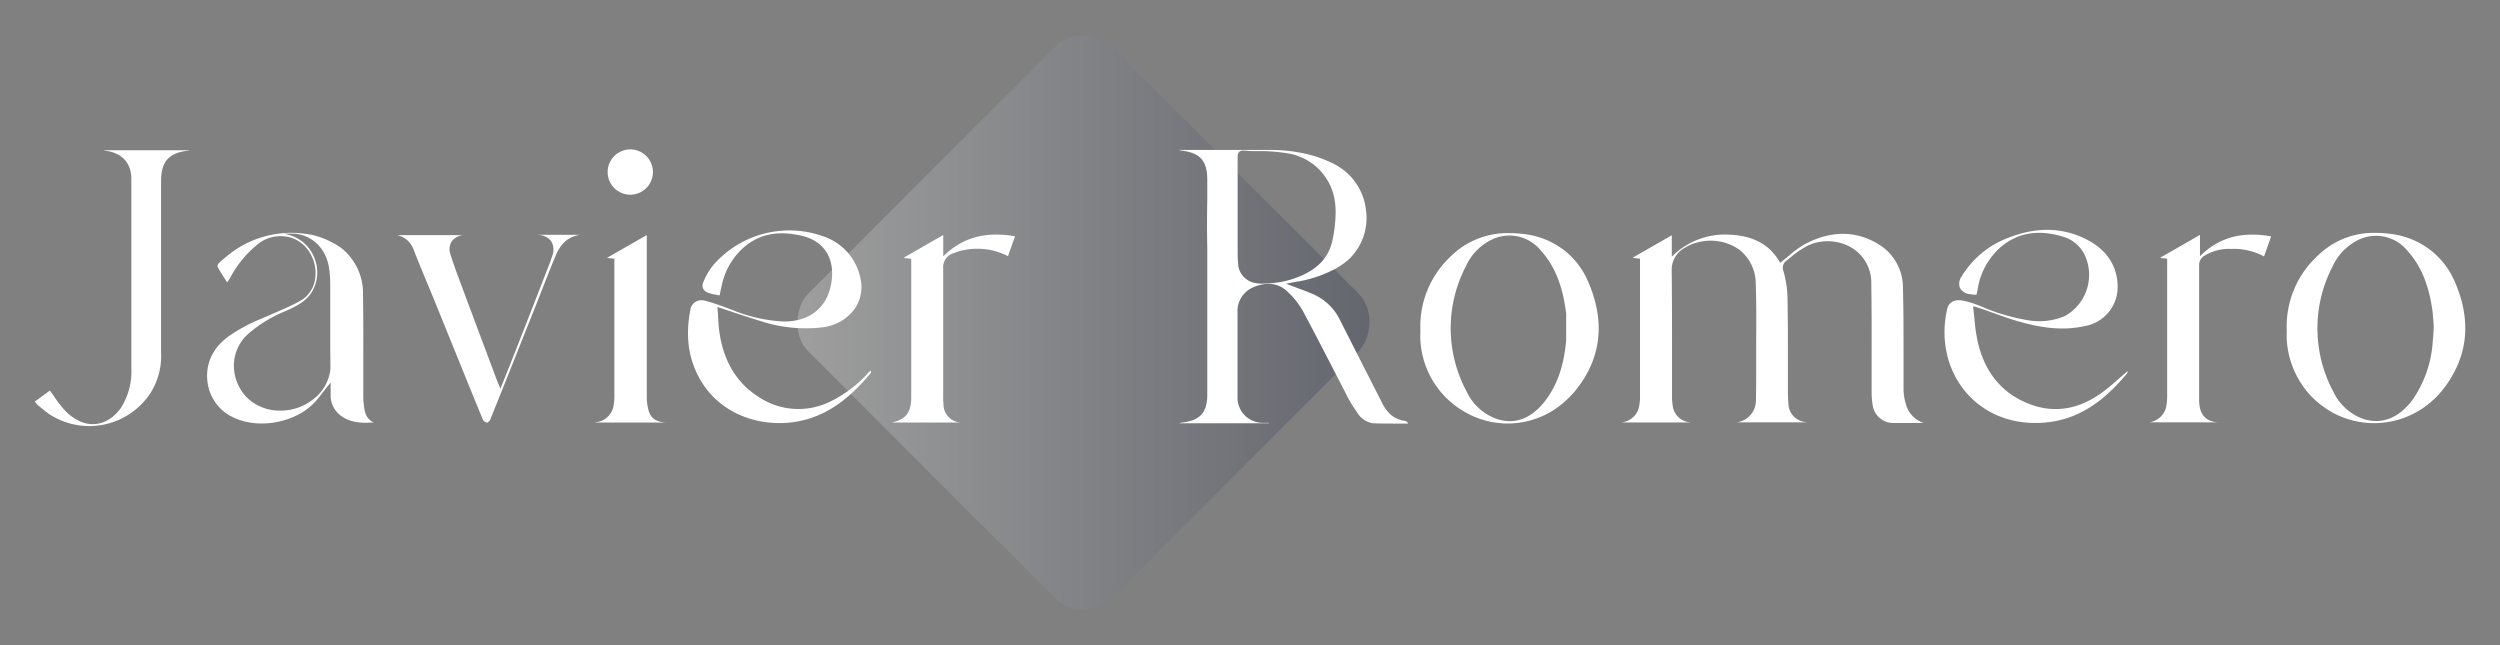
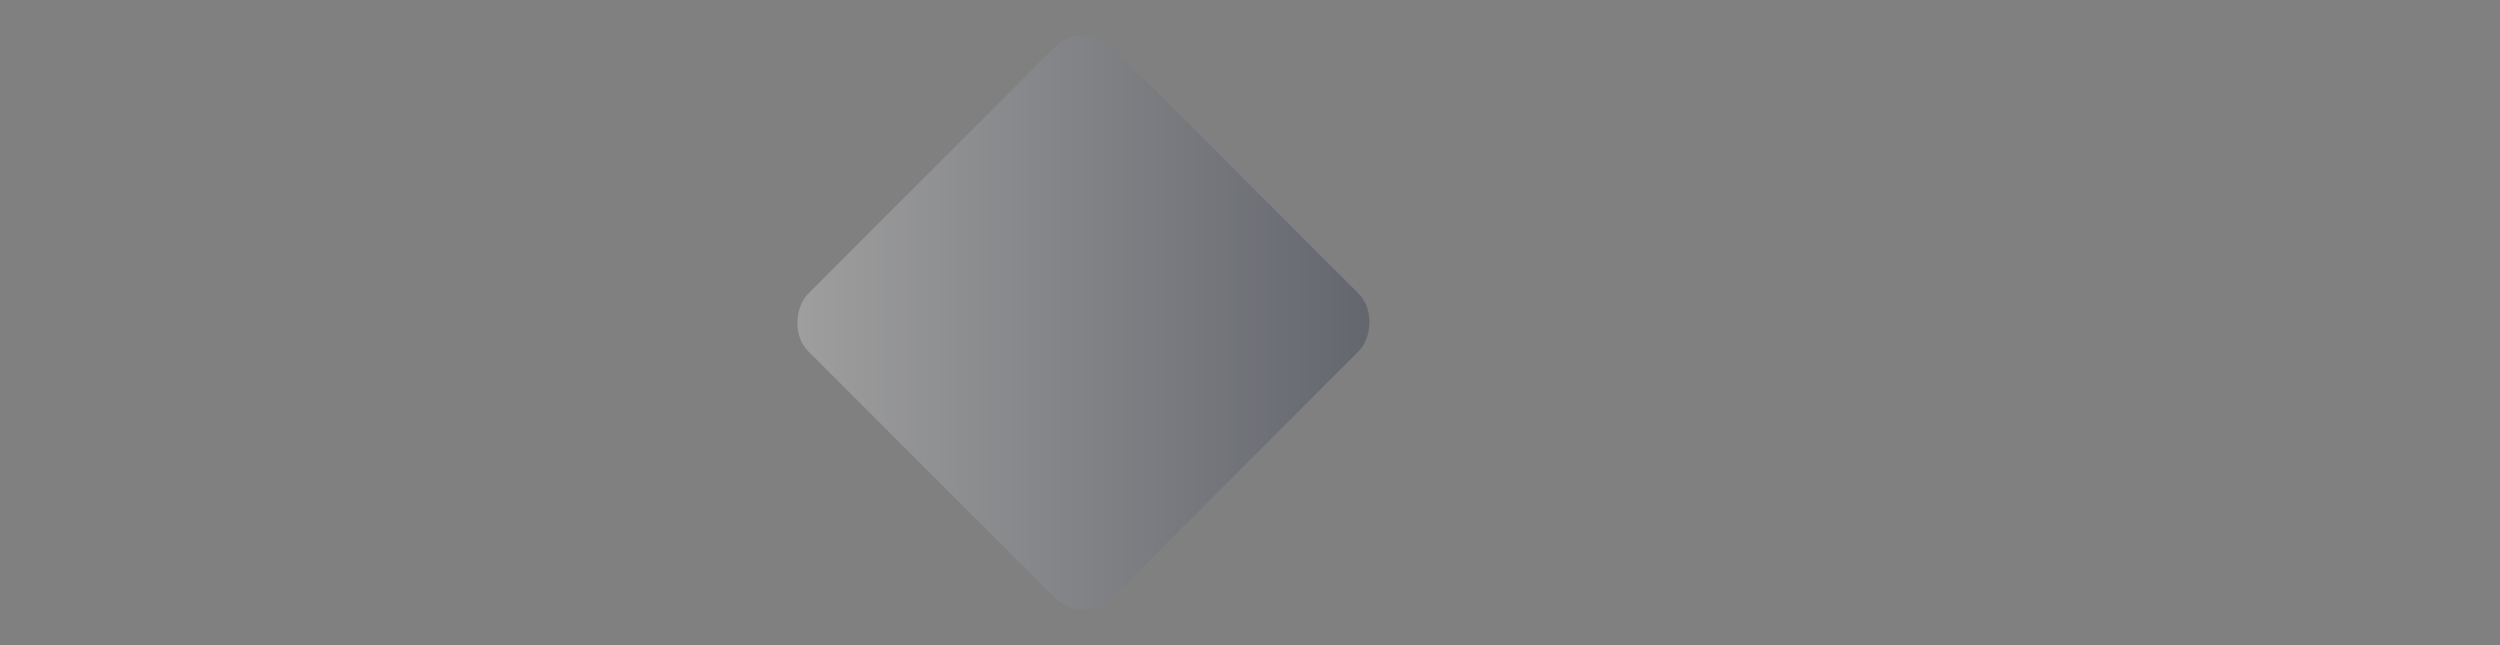
<svg xmlns="http://www.w3.org/2000/svg" id="e6a6fa42-e6aa-4d67-93d3-042d76e01ef7" data-name="Capa 1" viewBox="0 0 512.19 132.14">
  <rect x="0" y="0" width="512.19" height="132.14" fill="#808080" stroke="none" />
  <defs>
    <linearGradient id="eef68f50-3e86-4aed-8e59-52984a7a75a5" data-name="Degradado sin nombre 77" x1="163.15" y1="66.07" x2="280.8" y2="66.07" gradientTransform="translate(18.3 176.31) rotate(-45)" gradientUnits="userSpaceOnUse">
      <stop offset="0" stop-color="#fff" />
      <stop offset="1" stop-color="#0b1735" />
    </linearGradient>
  </defs>
  <g>
    <rect x="177.93" y="22.03" width="88.08" height="88.08" rx="8.35" transform="translate(111.73 -137.61) rotate(45)" style="opacity: 0.24;fill: url(#eef68f50-3e86-4aed-8e59-52984a7a75a5)" />
-     <path d="M136.25,86.56a2,2,0,0,1,.24,0H121.85l.37-.07a4.07,4.07,0,0,0,3.52-3.61,11.35,11.35,0,0,0,.13-1.72q0-13.45,0-26.91c0-.25,0-.51,0-.77s0-.25,0-.38V53l-1.43-.14,0-.08,8.07-4.62v7.34q0,12.84,0,25.7a10,10,0,0,0,.22,2.28C133.14,85.54,134.08,86.34,136.25,86.56Zm-26-38.43a3.47,3.47,0,0,1,2.67,1.28,3.4,3.4,0,0,1,.26,2.91,8.14,8.14,0,0,1-.31.87l0,.11-1.31,3.35q-2.74,7.07-5.51,14.12c-.74,1.88-1.48,3.75-2.25,5.68l-1.27,3.18-.16-.37c-.08-.2-.15-.37-.22-.52s-.22-.51-.31-.74l-1.39-3.72q-2.8-7.47-5.59-14.94c-.16-.44-.32-.88-.49-1.32-.71-1.9-1.45-3.87-2.06-5.84a3.13,3.13,0,0,1,.18-2.64,3.33,3.33,0,0,1,2.44-1.37l.29,0H81.35A4.59,4.59,0,0,1,84.68,51c.63,1.63,1.3,3.27,1.95,4.85l2,4.8C92,68.93,95.44,77.49,98.9,85.91a1.32,1.32,0,0,0,.87.69c.16,0,.57-.38.7-.71,3.07-7.61,6.18-15.44,8.93-22.35.5-1.26,1-2.51,1.48-3.76.94-2.4,1.91-4.87,2.91-7.28s2.3-3.72,4.39-4.26a6,6,0,0,1,.61-.14H110ZM451,52.22l-.28.27V48.12l-8.1,4.65,0,.08L444,53v.14l0,.35c0,.24,0,.47,0,.69q0,13.57,0,27.15a12.24,12.24,0,0,1-.13,1.6,4.09,4.09,0,0,1-3.54,3.59l-.17,0h14.14c-2.52-.22-3.75-1.72-3.75-4.57,0-8.1,0-18.17,0-27.83a2.24,2.24,0,0,1,.86-1.59A9.69,9.69,0,0,1,457.12,51a13,13,0,0,1,6.73,1.54l1.45-4.11C459.36,47.39,454.81,48.6,451,52.22ZM21.66,30.89c3.12.41,5.24,2.3,5.25,5.77,0,11.57,0,25.22,0,38.74a13.92,13.92,0,0,1-2.09,8.09c-2.15,3.11-5.4,4.19-8.48,2.82A9.83,9.83,0,0,1,13.22,84a24.75,24.75,0,0,1-2.17-2.82c-.27-.39-.54-.78-.83-1.16L7.11,82.29l.17.19a4.43,4.43,0,0,0,.5.54l.28.23c.65.54,1.32,1.09,2,1.58A15,15,0,0,0,30.7,80.72,14.16,14.16,0,0,0,33,72.23q0-17.55,0-35.1c0-4.06,1.57-5.82,5.6-6.27a1.36,1.36,0,0,0,.25-.07H21.29A1,1,0,0,0,21.66,30.89ZM430.51,80.53c-5.47,3.9-11.14,4.32-16.85,1.27-4.36-2.33-7.21-6.3-8.48-11.8a37.45,37.45,0,0,1-.66-4.65c-.08-.76-.16-1.55-.26-2.36l0-.25.86.25c.24.07.37.1.5.15.82.28,1.64.58,2.45.87,1.75.63,3.56,1.28,5.37,1.81,5.38,1.56,9.58,1.88,13.59,1a8.13,8.13,0,0,0,6.82-8.38c-.13-4-2.24-7.19-6.1-9.25-5-2.63-10.45-2.79-16.32-.46a18.83,18.83,0,0,0-9.52,7.88,2.54,2.54,0,0,0-.38,2.35,2.6,2.6,0,0,0,2.06,1.3c.31.06.63.09,1,.13l.35,0,.08-.38c.07-.35.14-.67.2-1a14.32,14.32,0,0,1,4.91-8.58c3.47-2.81,7.71-3.45,12.61-1.91a7.06,7.06,0,0,1,4.59,4.24,9.63,9.63,0,0,1-4.32,12,13.4,13.4,0,0,1-7.31.88,40.42,40.42,0,0,1-9.86-2.89l-.59-.23a16.64,16.64,0,0,0-3.54-1,4.75,4.75,0,0,0-.51,0,2.19,2.19,0,0,0-2.28,1.87,20.46,20.46,0,0,0,.24,10.24c2.74,9.16,11.29,14.29,21.28,12.76,7.13-1.1,12-5.88,15.37-9.92a.82.82,0,0,0,.08-.43L434.3,77.4A46.86,46.86,0,0,1,430.51,80.53ZM178,76.25a25.05,25.05,0,0,1-8.16,6.14,14.66,14.66,0,0,1-14.56-1.17c-4.27-2.74-6.9-7-7.83-12.76-.19-1.2-.27-2.43-.34-3.63,0-.55-.07-1.11-.12-1.68l0-.25.24.08c1,.31,1.88.62,2.78.93,2,.65,3.82,1.27,5.7,1.83a29.57,29.57,0,0,0,12.82,1.32,9.47,9.47,0,0,0,6.58-3.8,7.8,7.8,0,0,0,1.19-6.16,11.45,11.45,0,0,0-7.42-8.61,20.66,20.66,0,0,0-22.75,5.82,13.65,13.65,0,0,0-2,3.41A1.61,1.61,0,0,0,144,59a1.75,1.75,0,0,0,1,.95,9.23,9.23,0,0,0,1.74.44l.69.13.13-.63c.11-.52.21-1,.31-1.41a14.25,14.25,0,0,1,4-7.32c3.24-3.12,7.3-4.06,12.41-2.85,4.5,1.05,6.77,4.55,6.08,9.36-.74,5.21-4.3,8.2-9.76,8.2h0A31.45,31.45,0,0,1,150,63.48l-1.15-.42a43.79,43.79,0,0,0-4.41-1.46,2.72,2.72,0,0,0-.69-.09,2.39,2.39,0,0,0-1.29.36,2.28,2.28,0,0,0-1,1.51c-1.06,5.37-.45,10,1.86,14.16,4.74,8.49,14.83,10.58,22.34,8.26,4.57-1.41,8.5-4.3,12.73-9.36.07-.08.06-.27.06-.44v-.06A1.1,1.1,0,0,0,178,76.25ZM502.88,57.6c3.57,8.1,2.79,15.55-2.33,22.14A17.6,17.6,0,0,1,498.44,82a17.79,17.79,0,0,1-20.63,2.48,18.93,18.93,0,0,1-4-3,18.42,18.42,0,0,1-5.31-11.93,12.67,12.67,0,0,1,0-1.38c0-.21,0-.43,0-.65a19.62,19.62,0,0,1,5.32-14.12,21.48,21.48,0,0,1,2.57-2.35,16.31,16.31,0,0,1,10.29-3.34,22.67,22.67,0,0,1,2.69.16,16.65,16.65,0,0,1,9,3.71A16.38,16.38,0,0,1,502.88,57.6ZM498.61,67c0-.25,0-.54-.05-.84,0-.48-.07-1-.12-1.53,0-.31-.05-.61-.09-.92-.73-5.36-2.36-9.28-5.12-12.33a8.31,8.31,0,0,0-9.65-2.42,11.24,11.24,0,0,0-5.69,5.63A27.45,27.45,0,0,0,478,80.16a10.94,10.94,0,0,0,5.27,5.3,8.45,8.45,0,0,0,3.53.8c2.75,0,5.35-1.48,7.45-4.32a23.56,23.56,0,0,0,4.17-12.13C498.53,68.82,498.58,67.86,498.61,67ZM325.42,57.81c3.46,8.06,2.67,15.41-2.37,21.85A19.49,19.49,0,0,1,320.88,82a17.47,17.47,0,0,1-20.63,2.48A18,18,0,0,1,291,69.58a10.6,10.6,0,0,1,0-1.38c0-.22,0-.43,0-.65a19.58,19.58,0,0,1,5.32-14.12,21.55,21.55,0,0,1,2.57-2.35,16.59,16.59,0,0,1,10.36-3.32,21.76,21.76,0,0,1,2.52.14,16.69,16.69,0,0,1,9.13,3.72A16.43,16.43,0,0,1,325.42,57.81Zm-4.54,6.72c0-.29-.05-.59-.09-.88-.73-5.37-2.36-9.29-5.13-12.34A8.27,8.27,0,0,0,306,48.92a11.21,11.21,0,0,0-5.68,5.64,27.42,27.42,0,0,0,.14,25.62,10.87,10.87,0,0,0,5.28,5.28,8.68,8.68,0,0,0,3.57.83c3.52,0,6-2.49,7.34-4.27,2.43-3.25,3.76-7.12,4.22-12.3V64.53Zm-244.22,22c-2.25.17-4.54.18-6.58-1.19a5.15,5.15,0,0,1-2.34-4.26c0-.45,0-.91,0-1.43V78.32l0,.06-.26.32-.8,1c-.52.67-1,1.27-1.45,1.86A12.86,12.86,0,0,1,61,85c-4.23,2.16-9.7,2.44-13.73.25a9.21,9.21,0,0,1-4.73-6.81,9.39,9.39,0,0,1,2.54-8,14.6,14.6,0,0,1,1.79-1.56,33.73,33.73,0,0,1,6.88-3.67l.67-.3,1.57-.68c1.74-.75,3.54-1.52,5.24-2.43a6.2,6.2,0,0,0,3.21-4,8.05,8.05,0,0,0-1.19-6.36,6.75,6.75,0,0,0-4.41-2.94,7.52,7.52,0,0,0-5.65,1.24,22.06,22.06,0,0,0-6,7.12c-.11.19-.24.38-.37.57l-.12.2a1.88,1.88,0,0,0-.16.23l-.45-.7c-.55-.86-1.07-1.68-1.53-2.53a1.16,1.16,0,0,1,.34-.79c.63-.59,1.27-1.12,1.92-1.63a20.56,20.56,0,0,1,9.56-4.24,21.69,21.69,0,0,1,3.54-.27,22.09,22.09,0,0,1,2.9.24h.12a15.69,15.69,0,0,1,4.75,1.55A14,14,0,0,1,70,50.88a11.78,11.78,0,0,1,4.37,9.42c.08,4.74.07,9.56.06,14.22V81c0,.55,0,1.09.09,1.6C74.63,84.23,74.92,85.88,76.66,86.57Zm-9-15.4c0-2.45,0-4.9,0-7.3,0-1.78,0-3.62,0-5.43a23.65,23.65,0,0,0-.25-3.53c-.77-4.8-4.49-7.24-8.17-7l-1,0,1.14.32.27.07a7.83,7.83,0,0,1,4.94,5.08,7.72,7.72,0,0,1-1,6.93c-1.28,1.74-3.23,2.62-5.12,3.48a27,27,0,0,0-7.74,4.76,8.72,8.72,0,0,0-2.81,6.25,9.37,9.37,0,0,0,2.58,6.59,9.52,9.52,0,0,0,6.88,2.77A10.65,10.65,0,0,0,64,81.93a9,9,0,0,0,3.7-6.32ZM288.34,86.54l.13.12-.06.12-2.06,0c-1.67,0-3.39,0-5.08-.06A4.62,4.62,0,0,1,278,84.43a27,27,0,0,1-2-3.26c-1-2-2.06-4-3.09-6C271,71.44,269,67.59,267,63.85a13.55,13.55,0,0,0-.93-1.48,15.57,15.57,0,0,0-2.73-3,5.3,5.3,0,0,0-3.45-1.21,7.9,7.9,0,0,0-3.09.68,5.3,5.3,0,0,0-3.26,5.23v5.28q0,5.94,0,11.87a5.16,5.16,0,0,0,5.25,5.41q.48,0,1,0H260v.09H241.58a3.7,3.7,0,0,1,.7-.16c3.57-.44,5-2,5.06-5.58,0-5.29,0-10.54,0-15.91,0-.5,0-2.38,0-4.62,0-4,0-8.86,0-9.65-.07-3.28-.06-6.61,0-9.84,0-1.37,0-2.75,0-4.12,0-3.9-1.44-5.52-5.31-6a2.5,2.5,0,0,1-.51-.12l-.12,0v0h.19c.24,0,.47,0,.7,0h4.78c4.36,0,8.87,0,13.31,0a34.93,34.93,0,0,1,3.61.2c.7.07,1.38.18,2.06.3a25.33,25.33,0,0,1,7.31,2.4l.14.08A12,12,0,0,1,279.85,43a11.67,11.67,0,0,1-3.56,10.18,16.57,16.57,0,0,1-2.79,1.93,26,26,0,0,1-7.45,2.55l-.16,0-.88.17-.31.06-1.22.23.55.22,1.63.61.39.15c1.05.39,2.07.77,3.07,1.21a11,11,0,0,1,5.46,5.36q2,3.94,4,7.88,2.29,4.5,4.58,9c1.13,2.26,2.64,3.43,4.74,3.69A1,1,0,0,1,288.34,86.54ZM266.05,56.71h0c3.83-1.52,6.08-3.87,6.87-7.19a26.55,26.55,0,0,0,.55-3.25,27.92,27.92,0,0,0,.17-3,14.4,14.4,0,0,0-.17-2.1,11.54,11.54,0,0,0-7.45-9.17,9.91,9.91,0,0,0-1.55-.46,33.71,33.71,0,0,0-6.35-.58l-1.21,0c-.65,0-1.3-.05-1.94-.1a1.65,1.65,0,0,0-.85.1,1,1,0,0,0-.24.15.81.81,0,0,0-.17.23,1.79,1.79,0,0,0-.15.88c0,2.52,0,5.07,0,7.55v11.8a23.28,23.28,0,0,0,.1,2.36l0,.16a4.19,4.19,0,0,0,3.38,3.86,6.93,6.93,0,0,0,1.34.16h.16a24.23,24.23,0,0,0,2.61-.16A18.28,18.28,0,0,0,266.05,56.71Zm124.4,26a10.6,10.6,0,0,1-.46-3.06c0-2.46,0-4.95,0-7.37,0-4.32,0-8.79-.12-13.19a10.37,10.37,0,0,0-4.3-8.59c-4.74-3.23-10-3.44-15.54-.62a19.79,19.79,0,0,0-3.55,2.53c-.52.44-1.07.9-1.63,1.32l-.15.12-.1-.17c-2-3.55-5.39-5.39-10.25-5.6a15.32,15.32,0,0,0-11.56,4.24l-.28.26V48.2l-8,4.58,0,.06L336,53v.14c0,.12,0,.22,0,.33s0,.42,0,.62q0,13.59,0,27.16a9.61,9.61,0,0,1-.12,1.61,4.09,4.09,0,0,1-3.83,3.69l-.2,0H346.4l-.41-.08-.17,0a3.87,3.87,0,0,1-3.06-3,10.56,10.56,0,0,1-.2-1.94c0-2.66,0-5.33,0-8,0-5.95,0-12.09-.07-18.14a5.08,5.08,0,0,1,2.81-4.69,8.22,8.22,0,0,1,2.56-1.05,10.24,10.24,0,0,1,8.55,1.55,8.86,8.86,0,0,1,3.3,7c.14,3.86.12,7.79.09,11.58,0,1.56,0,3.11,0,4.67v1.28c0,2.11,0,4.3-.06,6.45a4.47,4.47,0,0,1-3.93,4.34l-.13,0h14.5l-.35-.06A3.88,3.88,0,0,1,366.42,83c-.08-1-.12-1.94-.12-2.85q0-3,0-6.06c0-4.38,0-8.91-.09-13.36a21.36,21.36,0,0,0-.82-5.18,1.8,1.8,0,0,1,.6-2.14c.35-.26.69-.53,1-.8a20.42,20.42,0,0,1,3.24-2.22,9.7,9.7,0,0,1,9.15.37,8.37,8.37,0,0,1,4,7.32c.08,4.82.08,9.72.07,14.46,0,2.6,0,5.21,0,7.81a16.62,16.62,0,0,0,.2,2.57A4.26,4.26,0,0,0,388,86.66c1.6,0,3.24,0,4.81,0h1.3A5.51,5.51,0,0,1,390.45,82.69ZM129.13,39.89a4.64,4.64,0,1,0-4.64-4.64A4.64,4.64,0,0,0,129.13,39.89Zm64.4,12.36-.28.26V48.14l-8.09,4.65,0,.05,1.53.19v10q0,9.18,0,18.35c0,3.13-1.1,4.56-4,5.19h14.56a.64.64,0,0,0-.2,0,3.72,3.72,0,0,1-3.75-3.77,14.53,14.53,0,0,1-.06-1.6V74.05c0-6.22,0-12.66,0-19a3,3,0,0,1,2.16-3.19l.21-.08a9.24,9.24,0,0,1,1.32-.42,13.76,13.76,0,0,1,9.58,1.12l1.45-4.07C202,47.38,197.39,48.59,193.53,52.25Z" style="fill: #fff" />
  </g>
</svg>